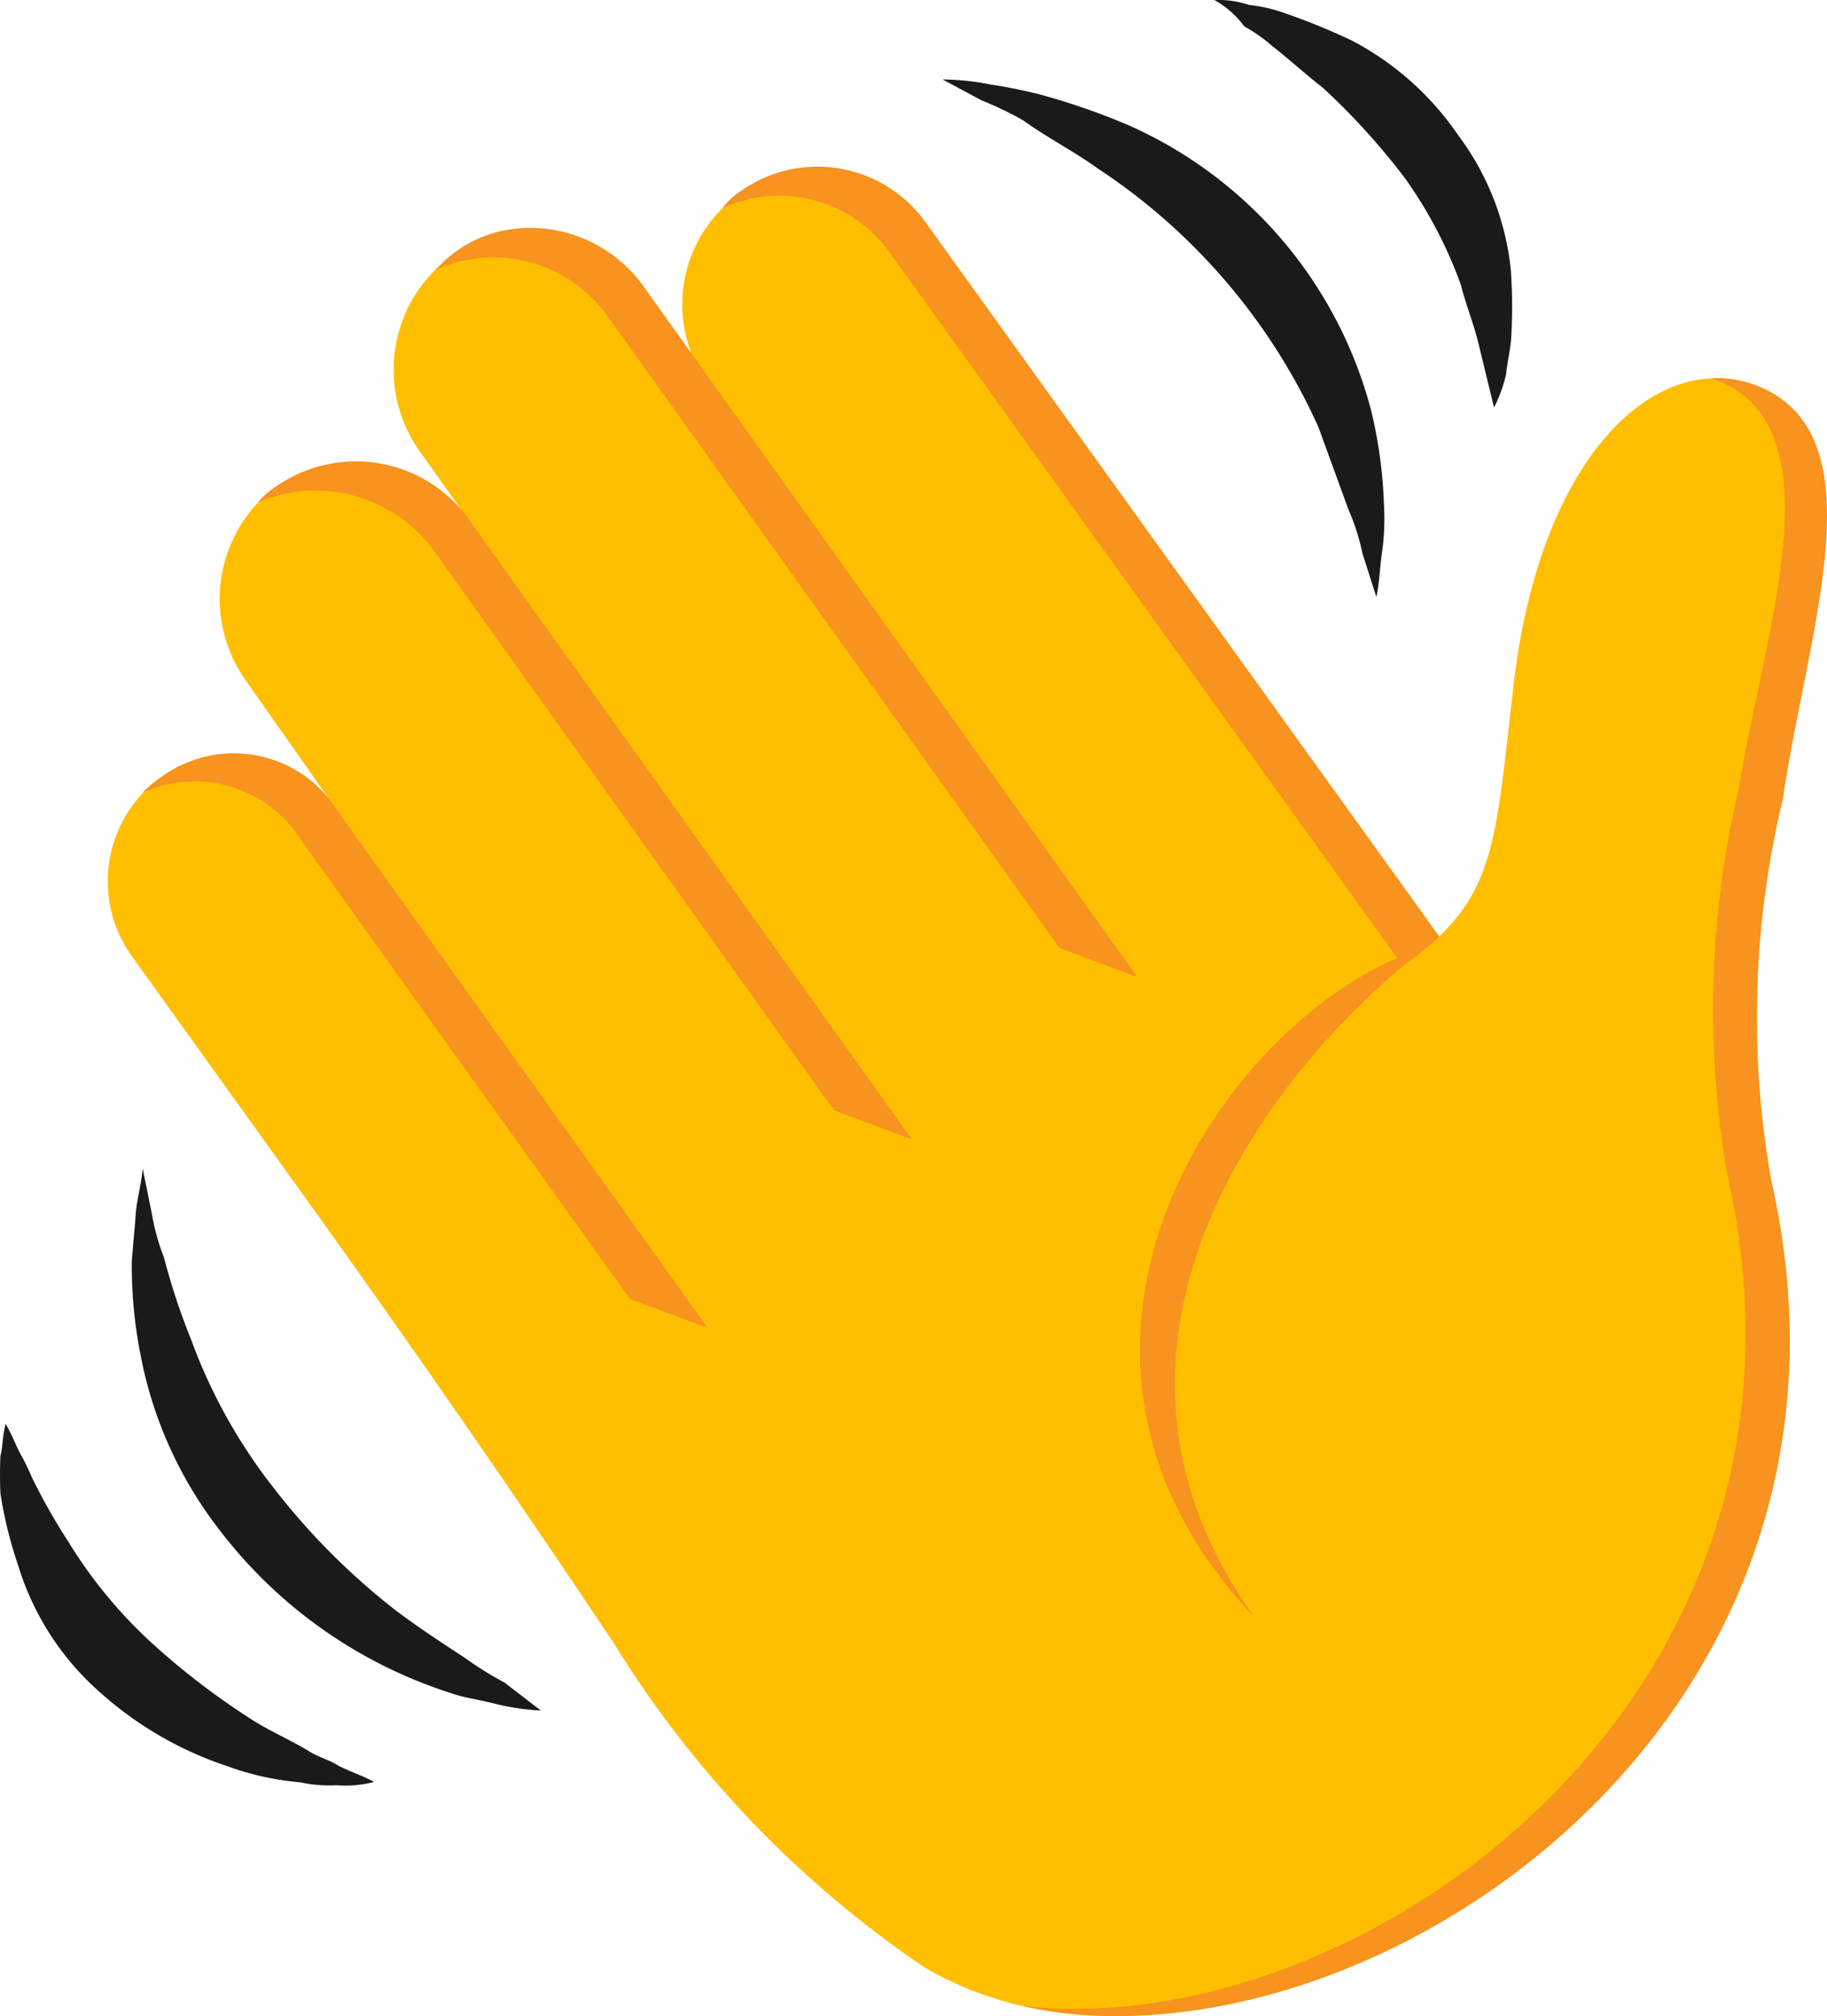
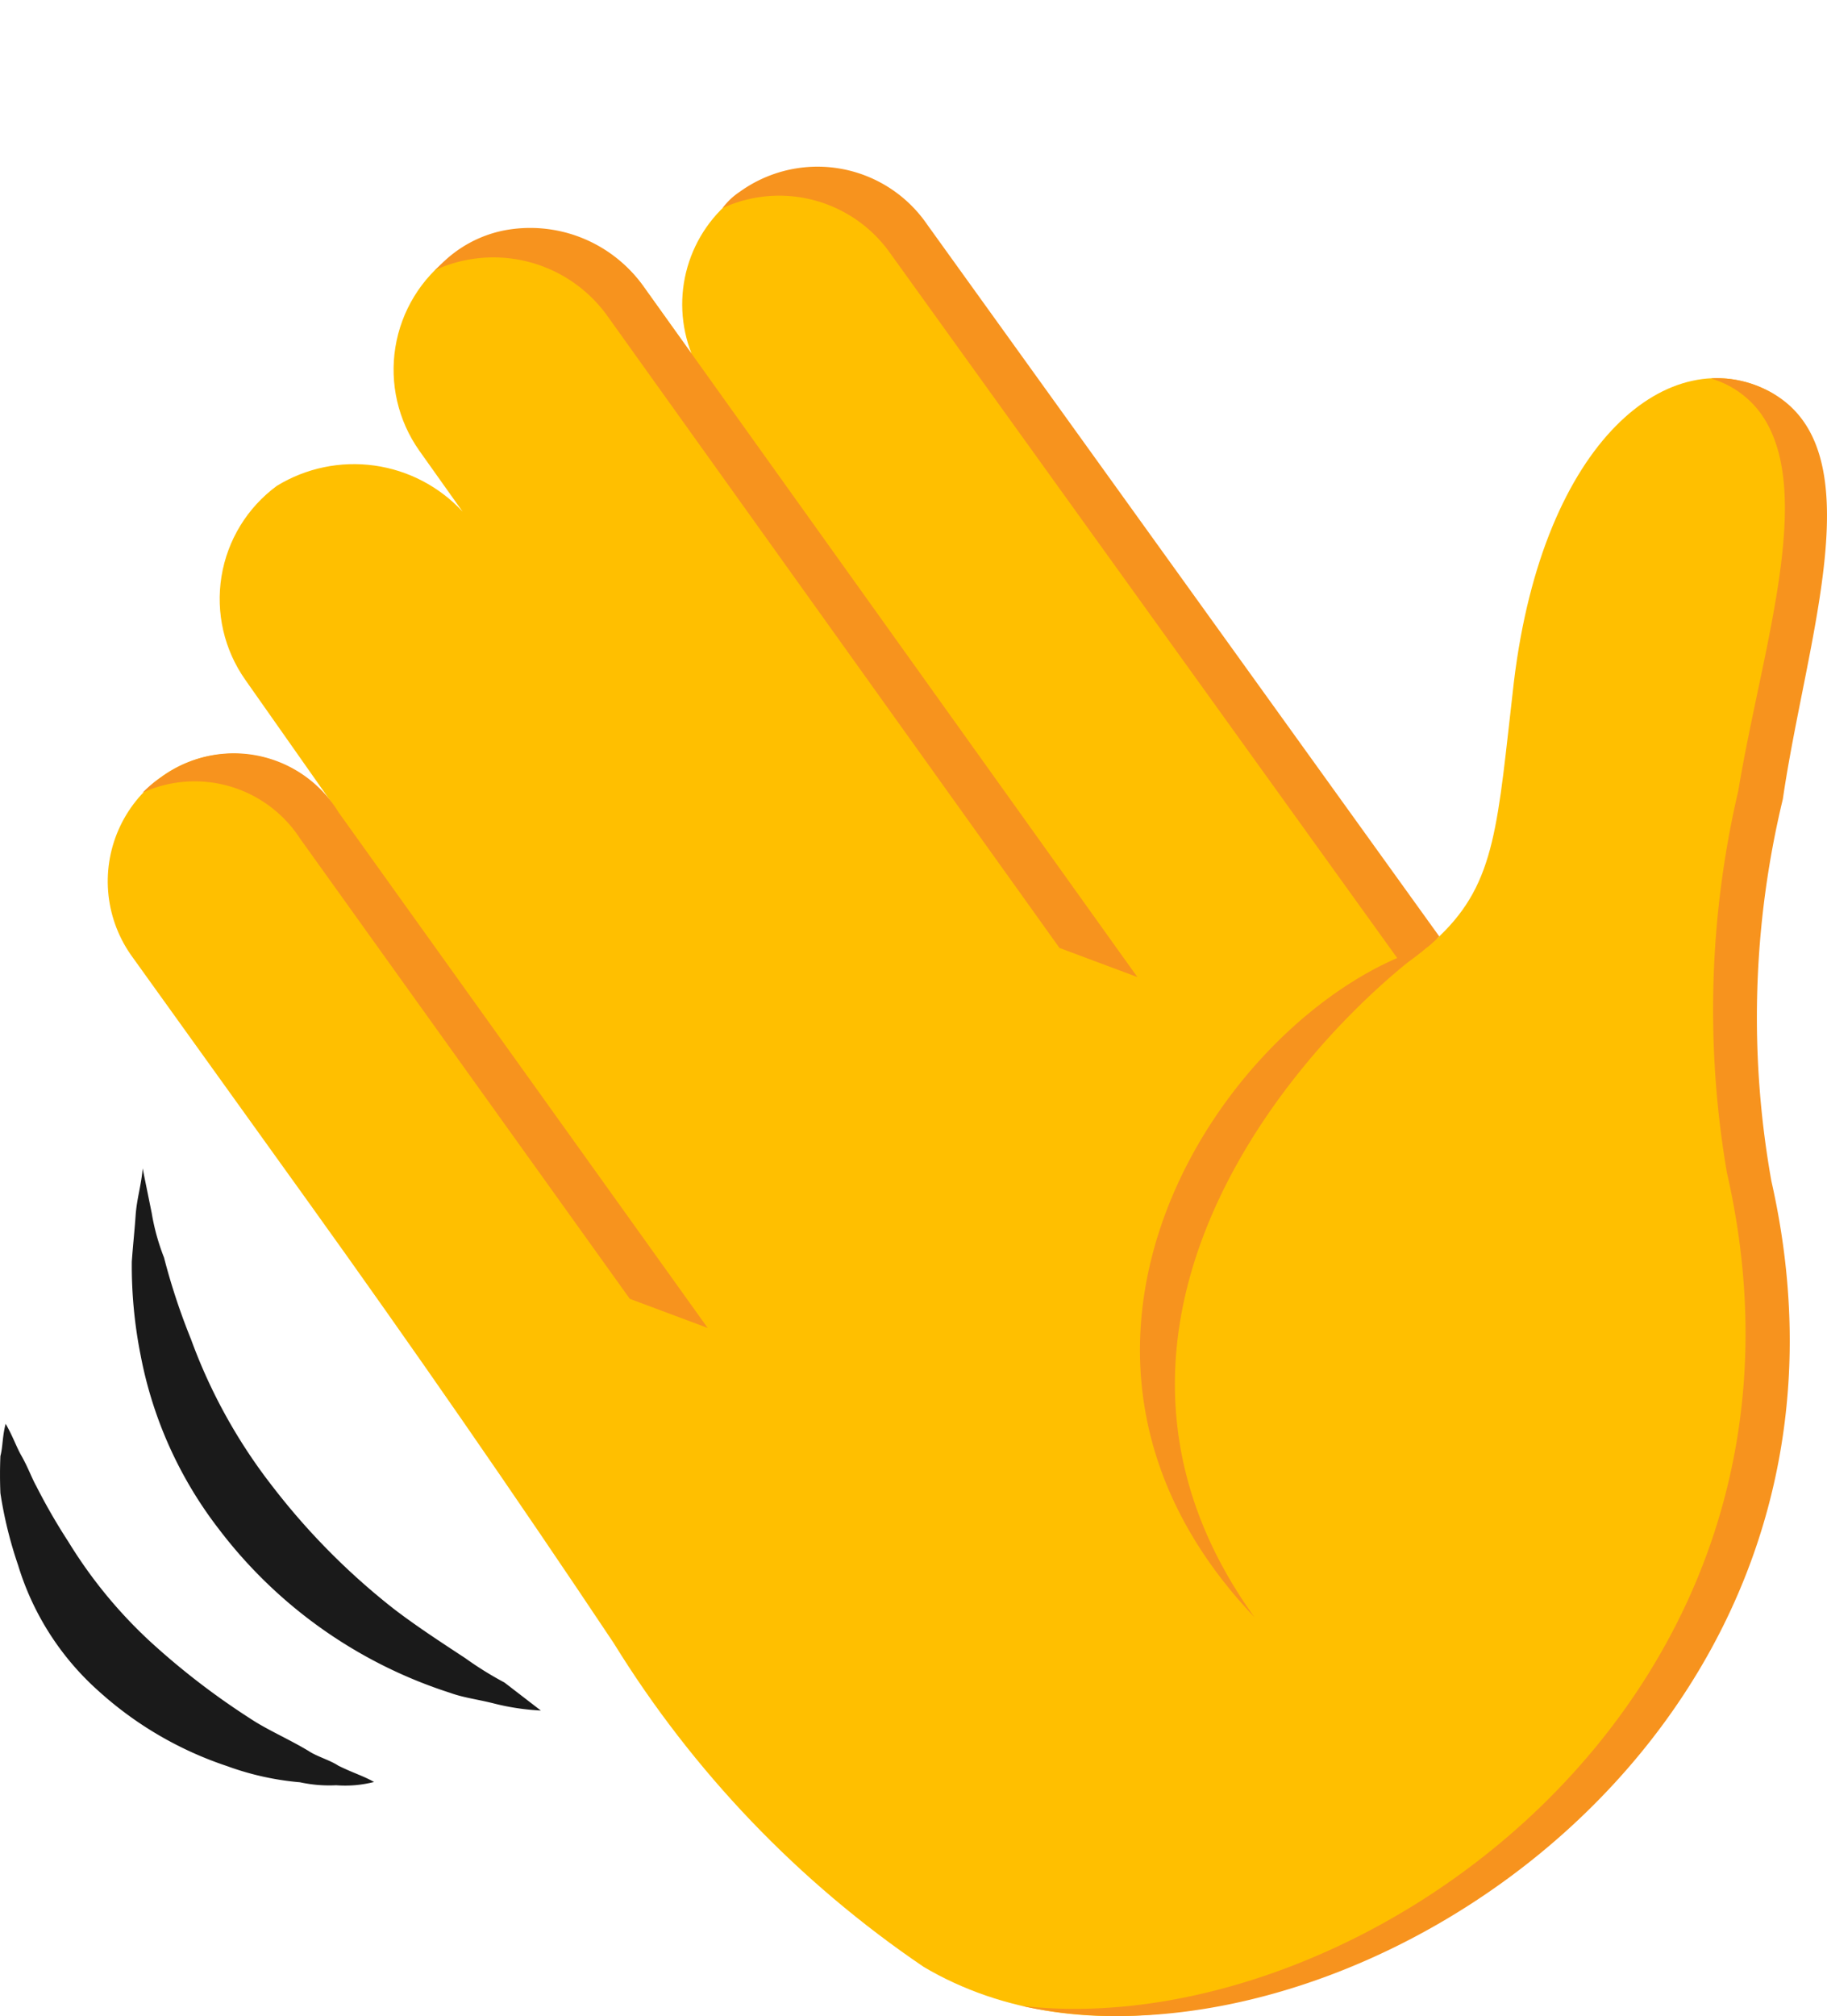
<svg xmlns="http://www.w3.org/2000/svg" width="31.979" height="35.27">
  <defs>
    <linearGradient id="b" x1="-.488" y1="1.472" x2="-.487" y2="1.472" gradientUnits="objectBoundingBox">
      <stop offset="0" stop-color="#ffe900" />
      <stop offset=".296" stop-color="#ffe400" />
      <stop offset=".632" stop-color="#ffd600" />
      <stop offset=".985" stop-color="#ffc000" />
      <stop offset="1" stop-color="#ffbf00" />
    </linearGradient>
    <clipPath id="a">
      <path data-name="Path 2" d="M1452.83 1399.744a2.358 2.358 0 00-.8 2.766l-.821-1.148a2.407 2.407 0 00-3.394-.552 2.456 2.456 0 00-.552 3.394l.759 1.068a2.59 2.59 0 00-3.251-.451 2.456 2.456 0 00-.552 3.394l1.537 2.185a2.155 2.155 0 00-3.025-.475 2.248 2.248 0 00-.48 3.15l3.061 4.26q2.743 3.817 5.353 7.727a18.728 18.728 0 005.427 5.667c5.558 3.288 16.033-3.146 14.63-13.939-.828-6.27 2.03-12.619.175-13.618-1.723-.907-3.958.821-4.473 5.075-.29 2.5-.306 3.5-1.307 4.456l-.038.036-8.982-12.48a2.349 2.349 0 00-3.272-.516" transform="translate(-1441.822 -1399.299)" fill="none" />
    </clipPath>
  </defs>
  <g data-name="hand wave">
    <g data-name="Group 3">
      <g data-name="Group 2" clip-path="url(#a)" transform="translate(1.897 2.977)">
        <path data-name="Rectangle 8" transform="rotate(-89.556 17.223 17.631)" fill="url(#b)" d="M0 0h34.96v31.474H0z" />
      </g>
    </g>
    <path data-name="Path 3" d="M9.468 29.923a4.18 4.18 0 01-.82-.123c-.3-.076-.53-.1-.77-.187a8.249 8.249 0 01-4.045-2.861 7.166 7.166 0 01-1.37-3.036 8.013 8.013 0 01-.156-1.644c.02-.29.047-.523.067-.812s.1-.53.123-.82l.159.783a3.847 3.847 0 00.215.776 11.389 11.389 0 00.473 1.431A9.448 9.448 0 004.768 26a12.082 12.082 0 002.114 2.136c.383.295.822.582 1.261.87a6.044 6.044 0 00.687.427l.638.491" fill="#1a1a1a" />
    <path data-name="Path 4" d="M6.549 31.172a2.043 2.043 0 01-.664.058 2.423 2.423 0 01-.634-.052 4.941 4.941 0 01-1.279-.284 6.32 6.32 0 01-2.242-1.308 4.827 4.827 0 01-1.413-2.205 7.29 7.29 0 01-.31-1.261 7.773 7.773 0 010-.649c.044-.165.033-.344.092-.564.121.209.187.4.267.543.121.209.187.4.267.543a10.491 10.491 0 00.563.976 8.21 8.21 0 001.421 1.736 12.958 12.958 0 001.758 1.355c.3.2.671.357 1.026.57.15.1.37.158.52.257.26.129.425.173.63.287" fill="#1a1a1a" />
-     <path data-name="Path 5" d="M16.499 1.39a4.453 4.453 0 01.842.089c.3.043.552.1.8.157a12.112 12.112 0 011.6.549 7.556 7.556 0 014.26 5 8.129 8.129 0 01.223 1.644 4.185 4.185 0 01-.033.828c-.043.3-.045.538-.1.786l-.243-.761a3.752 3.752 0 00-.243-.761l-.529-1.453a10.679 10.679 0 00-3.849-4.513c-.426-.307-.894-.544-1.32-.851a6.077 6.077 0 00-.729-.35z" fill="#1a1a1a" />
-     <path data-name="Path 6" d="M21.258 0a1.706 1.706 0 01.607.087 2.658 2.658 0 01.62.142 11.522 11.522 0 011.17.477 5.131 5.131 0 011.866 1.656 4.728 4.728 0 01.923 2.353 9.122 9.122 0 01.005 1.229c-.015.179-.072.427-.087.607a2.68 2.68 0 01-.211.578l-.269-1.106c-.094-.387-.23-.706-.31-1.037a7.733 7.733 0 00-.981-1.87 12.023 12.023 0 00-1.439-1.583c-.289-.223-.59-.5-.879-.724a2.853 2.853 0 00-.495-.349 1.627 1.627 0 00-.521-.459" fill="#1a1a1a" />
-     <path data-name="Path 7" d="M8.262 9.164A2.437 2.437 0 004.848 8.5a1.319 1.319 0 00-.332.287 2.571 2.571 0 013.077.842l7.006 9.794 1.363.509z" fill="#f7931e" />
-     <path data-name="Path 8" d="M11.285 5.041a2.434 2.434 0 00-2.474-1.008 2.146 2.146 0 00-1.118.618.792.792 0 01-.086.078 2.455 2.455 0 013.01.778l7.928 11.076 1.363.509z" fill="#f7931e" />
+     <path data-name="Path 8" d="M11.285 5.041a2.434 2.434 0 00-2.474-1.008 2.146 2.146 0 00-1.118.618.792.792 0 01-.086.078 2.455 2.455 0 013.01.778l7.928 11.076 1.363.509" fill="#f7931e" />
    <path data-name="Path 9" d="M2.809 13.604a2.124 2.124 0 00-.313.262 2.2 2.2 0 012.758.806l5.77 8.049 1.363.509-6.464-9.024a2.142 2.142 0 00-3.114-.6" fill="#f7931e" />
    <path data-name="Path 10" d="M30.976 6.851a1.925 1.925 0 00-1.023-.232.62.62 0 00.063.024 1.645 1.645 0 01.787.567c1 1.344.035 4.14-.376 6.619a16.88 16.88 0 00-.2 6.684c2.106 9.222-6.441 15.259-12.344 14.576 5.9 1.319 15.3-4.811 13.123-14.426a16.286 16.286 0 01.2-6.684c.417-2.849 1.625-6.129-.229-7.128" fill="#f7931e" />
    <path data-name="Path 11" d="M24.993 16.564q.108-.091.2-.182L16.229 3.928a2.327 2.327 0 00-3.282-.572 1.192 1.192 0 00-.3.284 2.378 2.378 0 012.909.754l8.9 12.365c-3.281 1.422-6.823 6.98-2.5 11.53-3.435-4.776.281-9.5 2.674-11.445.13-.094.248-.186.357-.278" fill="#f7931e" />
  </g>
</svg>